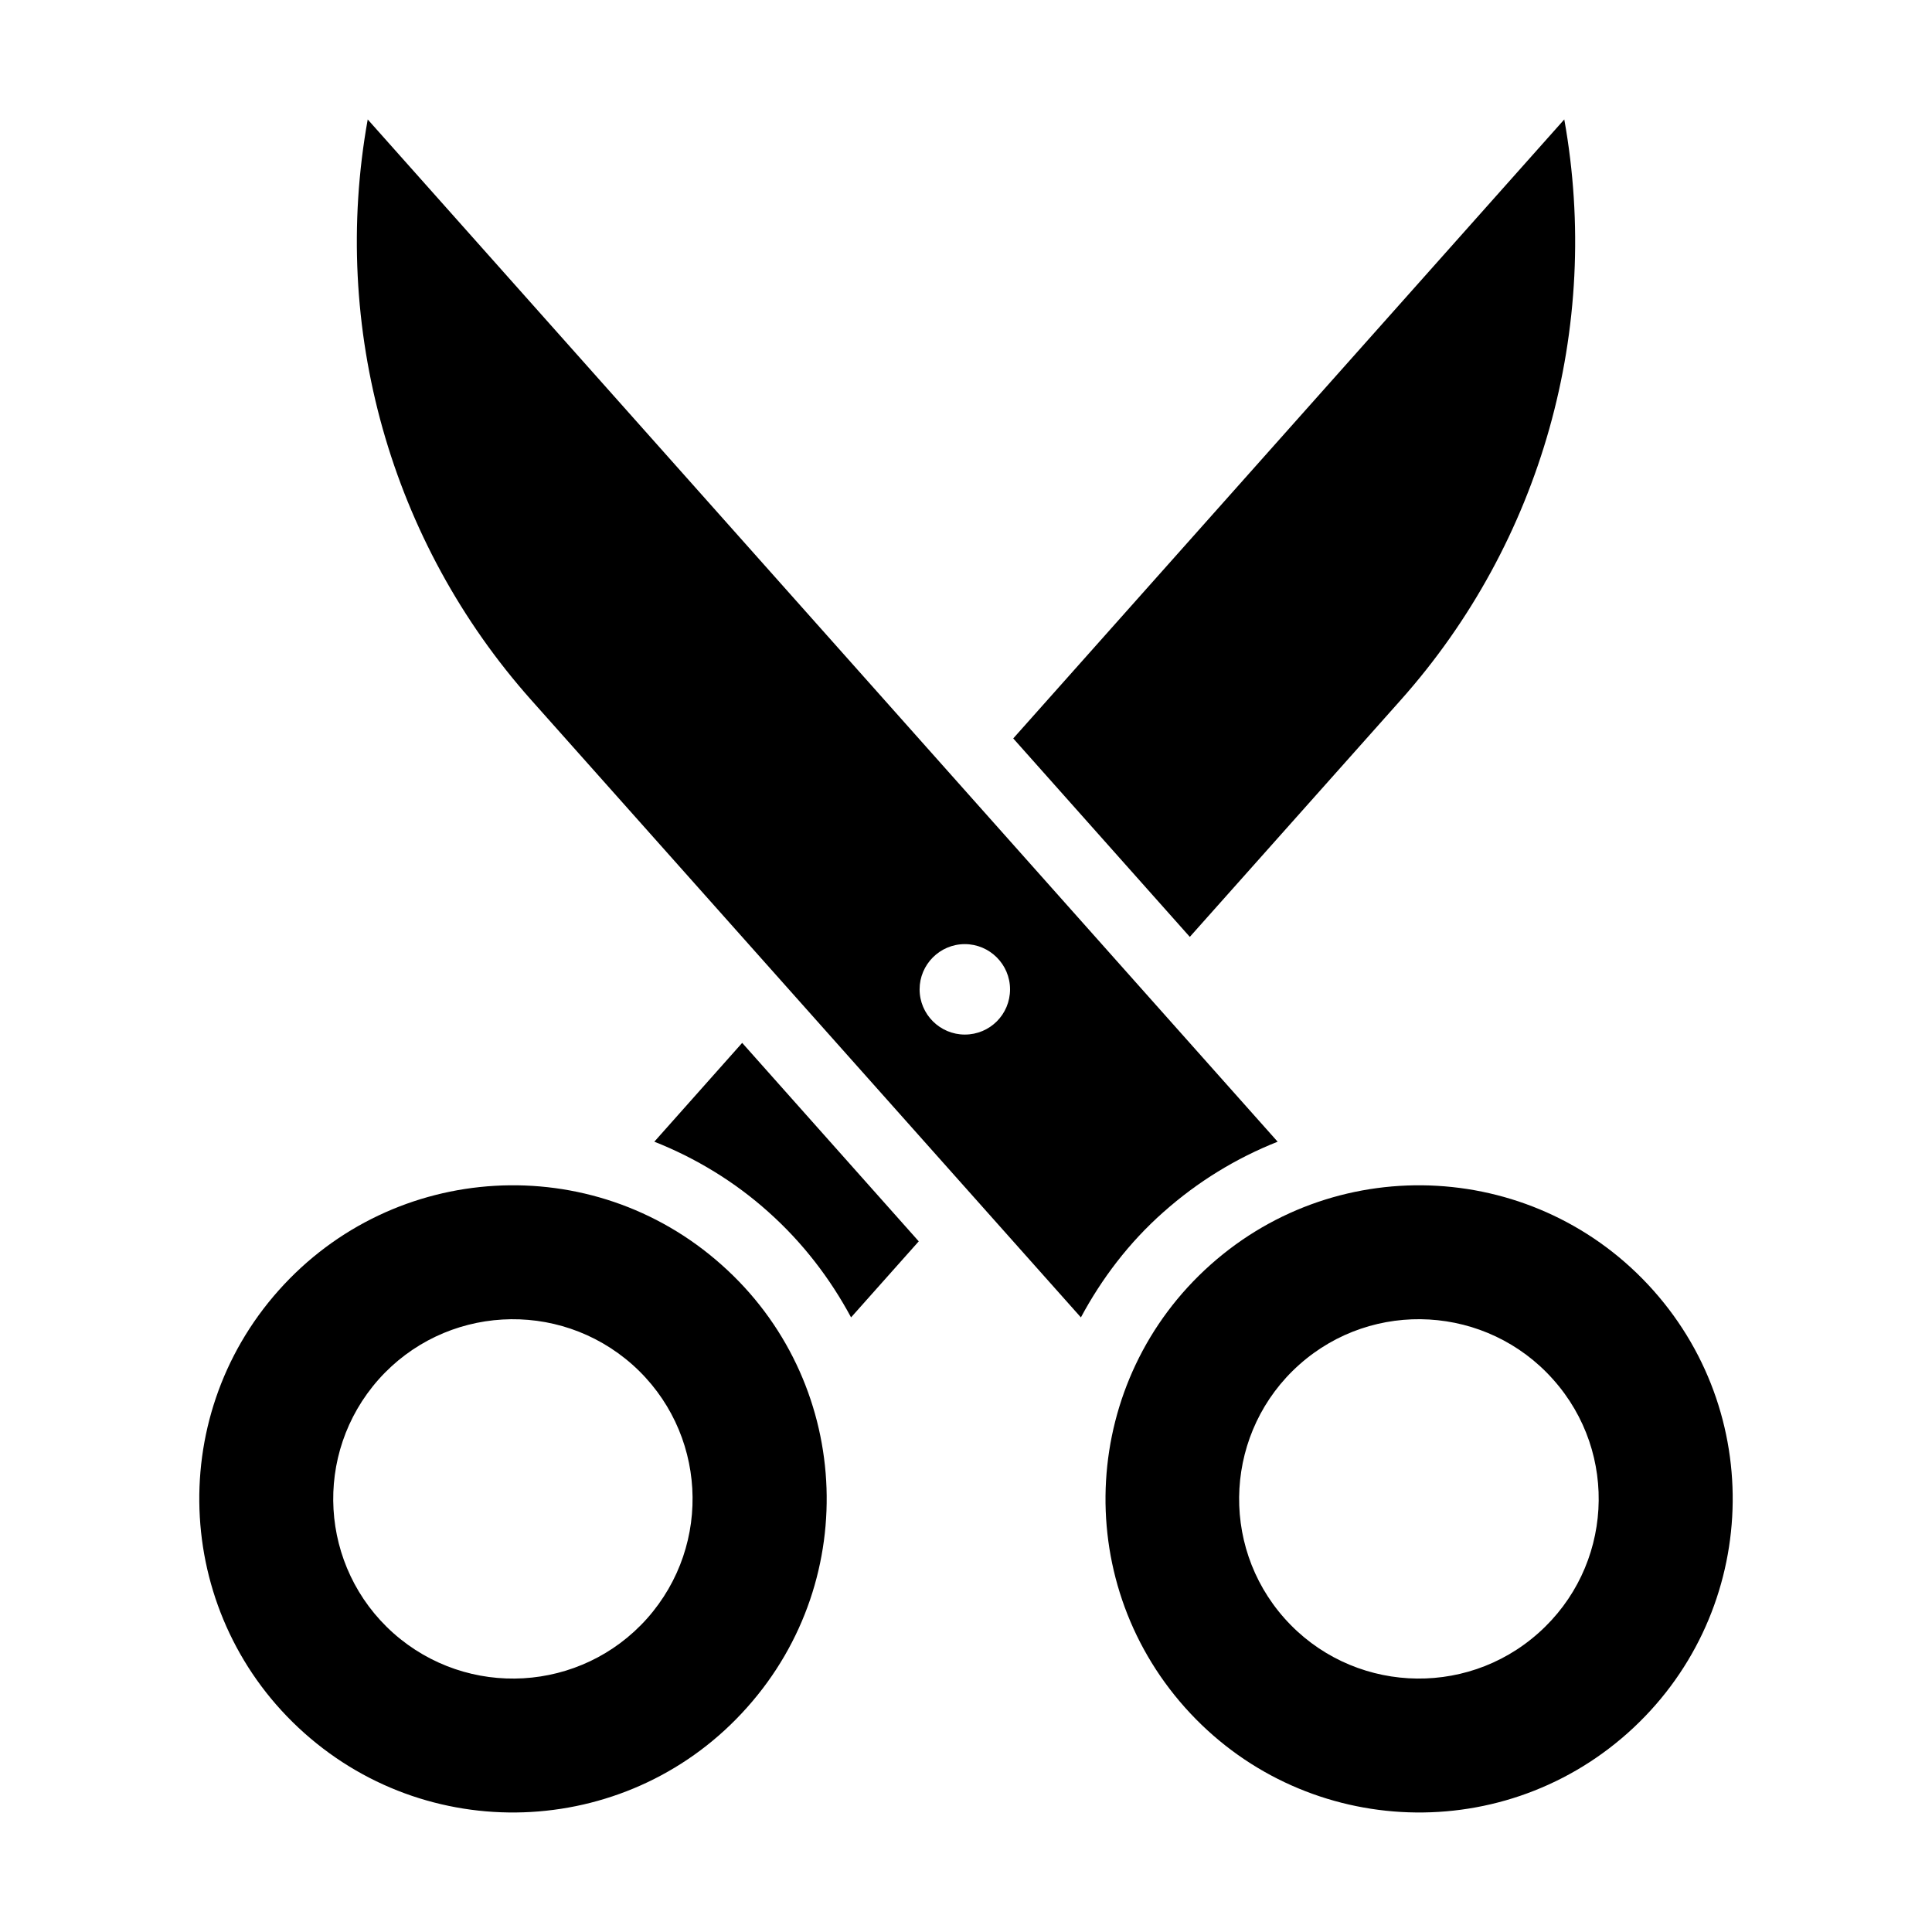
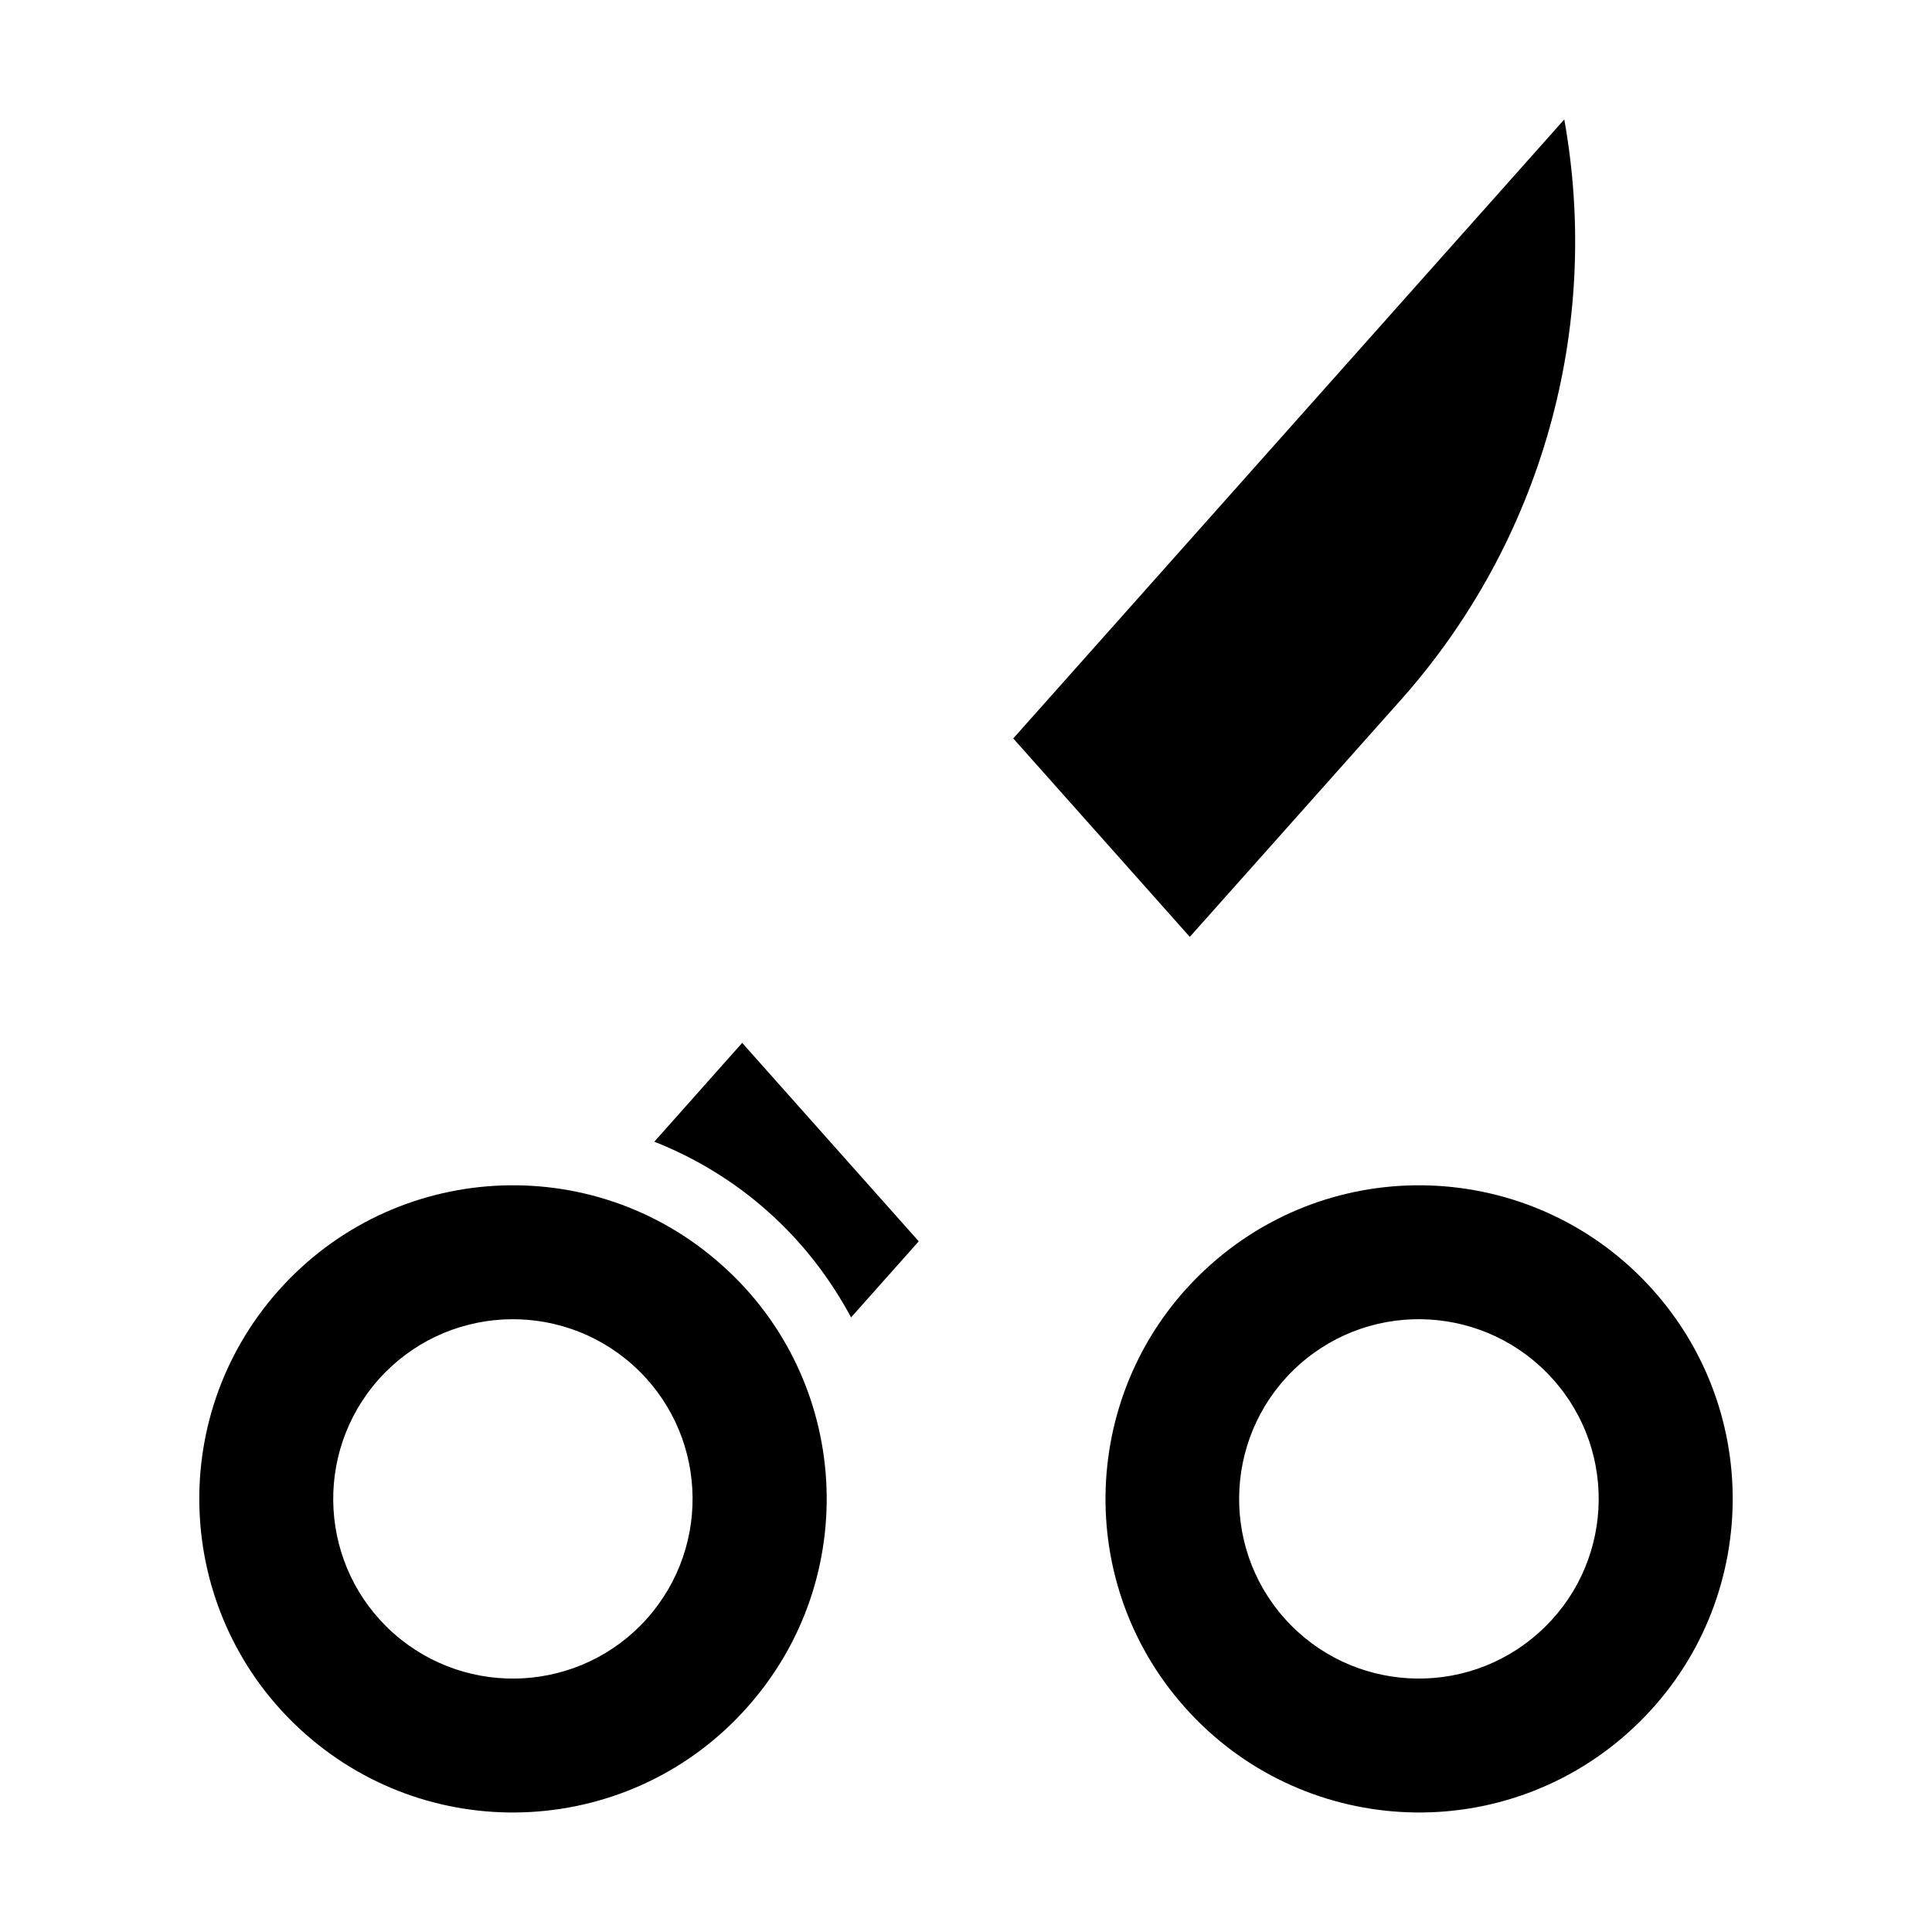
<svg xmlns="http://www.w3.org/2000/svg" fill="#000000" width="800px" height="800px" version="1.1" viewBox="144 144 512 512">
  <g>
    <path d="m464.81 479.16c-34.273 30.535-37.328 83.051-6.793 117.33 30.535 34.273 83.051 37.328 117.33 6.793 34.273-30.535 37.328-83.051 6.793-117.33-30.539-34.273-83.055-37.324-117.33-6.793zm86.867 97.633c-19.617 17.48-49.77 15.727-67.25-3.894-17.48-19.617-15.727-49.77 3.894-67.25 19.617-17.48 49.77-15.727 67.25 3.894 17.555 19.617 15.801 49.77-3.894 67.25z" />
    <path d="m335.19 479.16c-34.273-30.535-86.793-27.48-117.33 6.793-30.535 34.273-27.48 86.793 6.793 117.33s86.867 27.48 117.33-6.793c30.609-34.273 27.555-86.867-6.793-117.33zm-19.695 93.742c-17.48 19.617-47.555 21.375-67.25 3.894-19.617-17.48-21.375-47.555-3.894-67.25 17.48-19.617 47.555-21.375 67.25-3.894 19.621 17.477 21.375 47.555 3.894 67.25z" />
    <path d="m369.54 493.12 17.938-20.152-46.793-52.594-23.281 26.184c10.992 4.352 21.297 10.609 30.23 18.625 9.16 8.168 16.41 17.711 21.906 27.938z" />
    <path d="m515.19 329.54c37.328-41.906 53.281-98.625 43.359-153.89l-146.03 164.04 46.793 52.594z" />
-     <path d="m452.36 465.19c9.008-8.016 19.238-14.273 30.23-18.625l-241.14-270.91c-9.922 55.191 6.031 111.98 43.359 153.89l145.64 163.58c5.496-10.227 12.672-19.77 21.906-27.938zm-52.672-47.02c-6.566 0-11.984-5.344-11.984-11.984 0-6.566 5.344-11.984 11.984-11.984 6.566 0 11.984 5.344 11.984 11.984s-5.34 11.984-11.984 11.984z" />
  </g>
</svg>